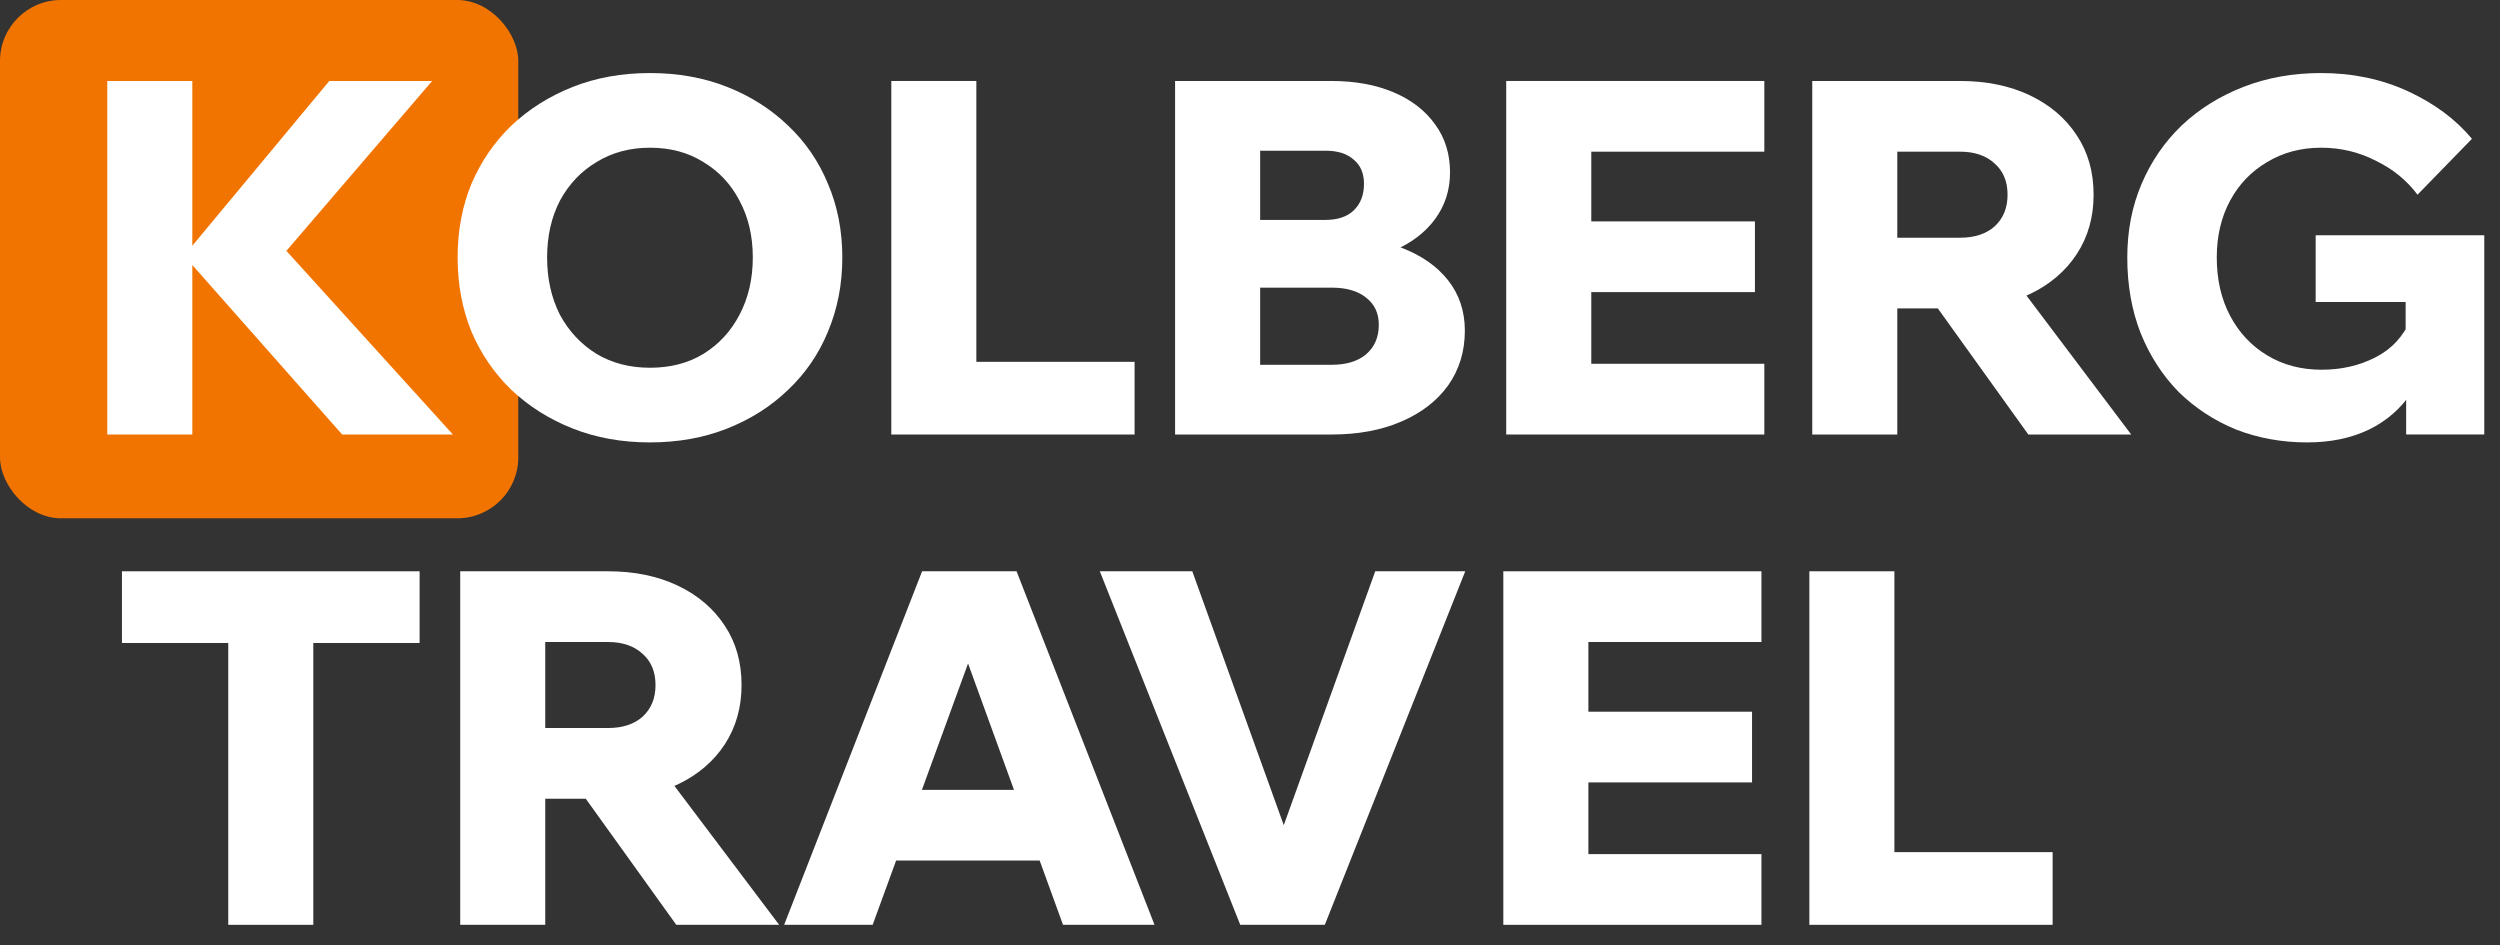
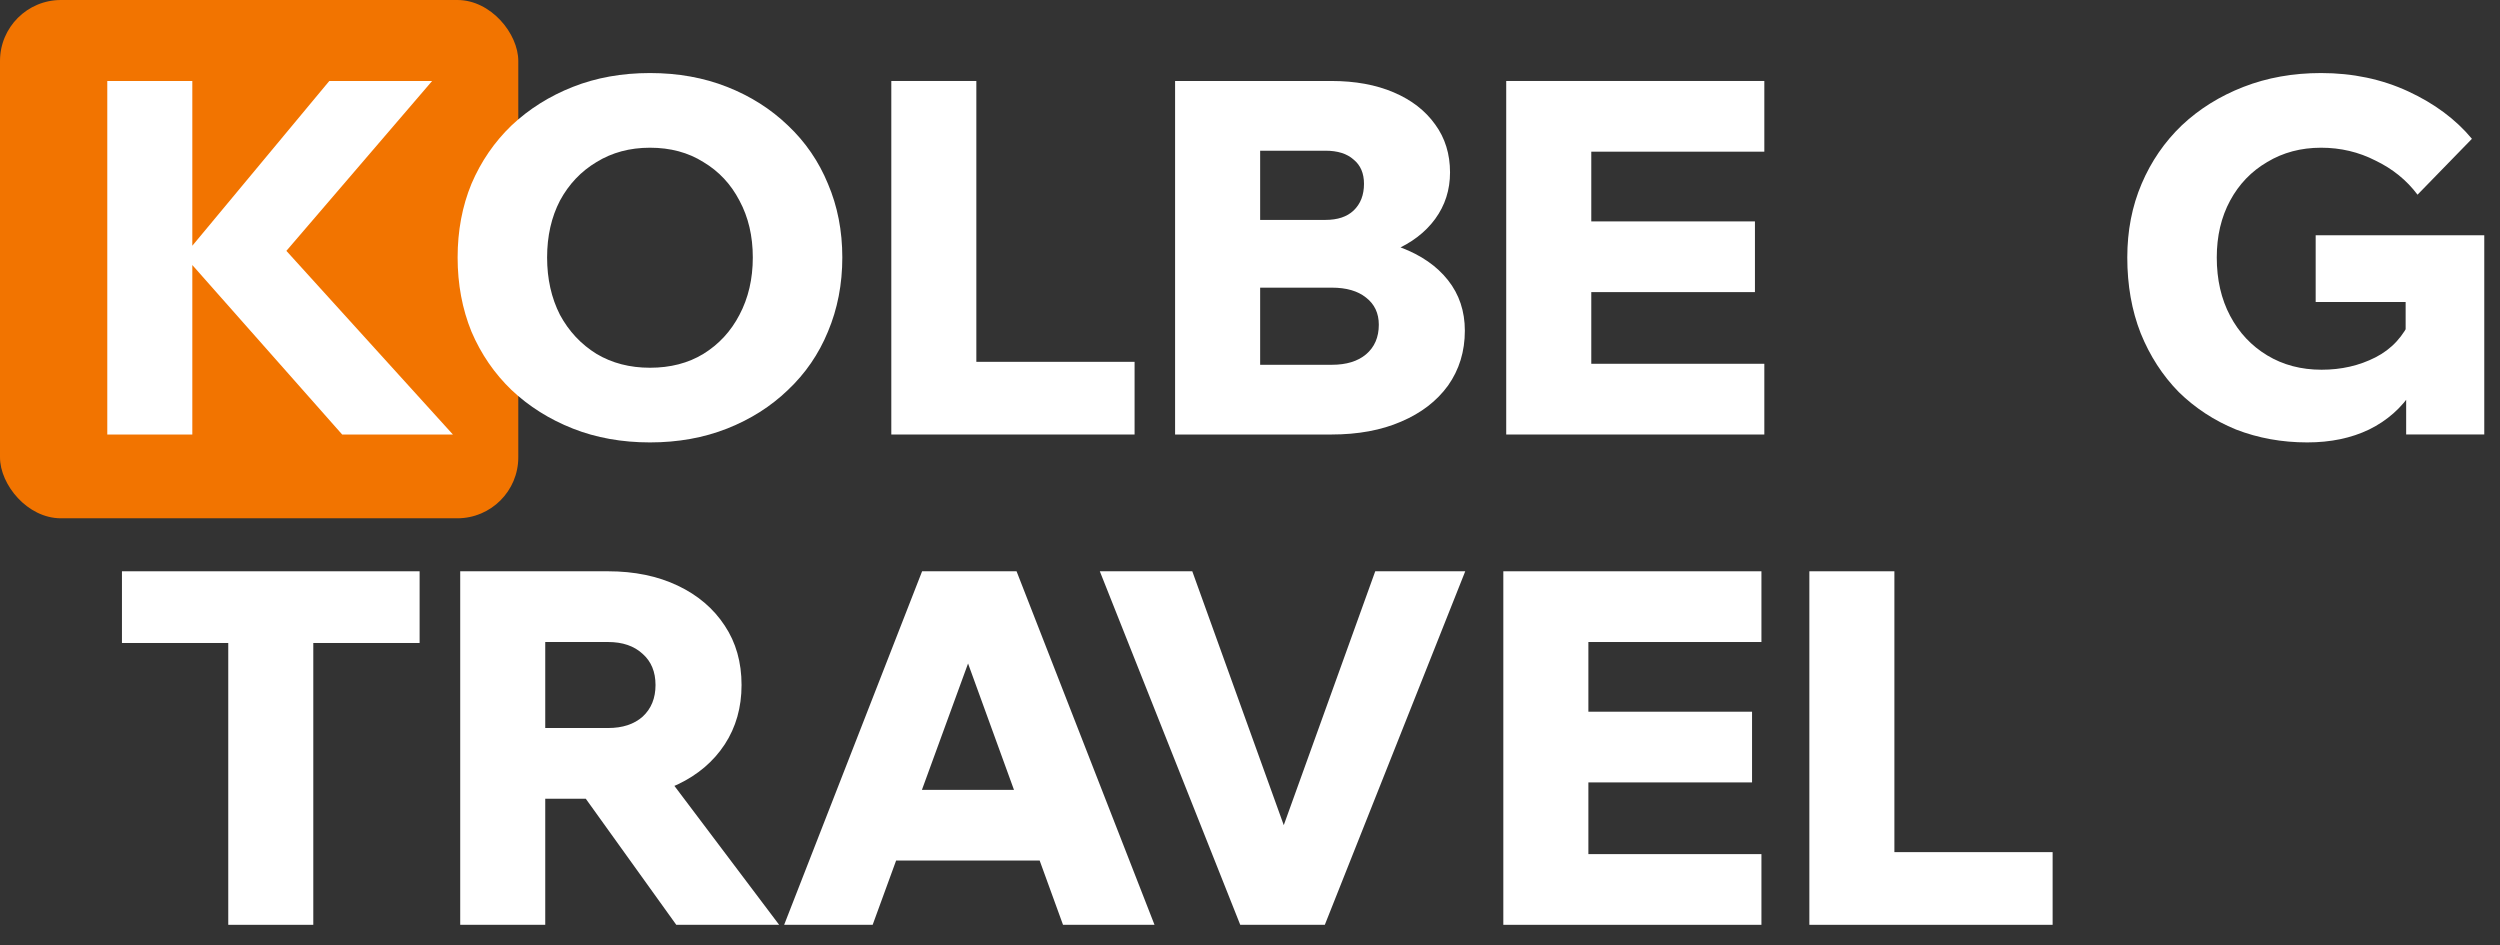
<svg xmlns="http://www.w3.org/2000/svg" width="82" height="31" viewBox="0 0 82 31" fill="none">
  <rect x="0" y="0" width="82" height="31" fill="#333333" stroke="none" />
  <rect width="17" height="17" rx="2" fill="#F27400" />
  <path d="M67.326 30.334H59.347V18.738H62.136V27.95H67.326V30.334Z" fill="white" />
  <path d="M57.775 30.334H49.309V18.738H57.775V21.058H52.099V28.015H57.775V30.334ZM57.467 25.663H51.937V23.344H57.467V25.663Z" fill="white" />
  <path d="M43.454 30.334H40.68L36.074 18.738H39.107L42.432 27.966H41.783L45.108 18.738H48.06L43.454 30.334Z" fill="white" />
  <path d="M35.402 28.226H28.169V25.907H35.402V28.226ZM37.868 30.334H34.867L31.396 20.782H32.11L28.623 30.334H25.72L30.245 18.738H33.343L37.868 30.334Z" fill="white" />
  <path d="M17.884 30.334H15.095V18.738H19.944C20.809 18.738 21.571 18.895 22.231 19.209C22.89 19.522 23.404 19.96 23.772 20.522C24.139 21.074 24.323 21.722 24.323 22.468C24.323 23.204 24.139 23.852 23.772 24.415C23.404 24.977 22.89 25.415 22.231 25.728C21.571 26.042 20.809 26.199 19.944 26.199H17.722V23.879H19.944C20.42 23.879 20.798 23.755 21.079 23.506C21.36 23.247 21.501 22.901 21.501 22.468C21.501 22.036 21.36 21.695 21.079 21.447C20.798 21.187 20.42 21.058 19.944 21.058H17.884V30.334ZM25.556 30.334H22.182L18.306 24.934H21.485L25.556 30.334Z" fill="white" />
  <path d="M10.276 30.334H7.487V20.928H10.276V30.334ZM13.763 21.09H4V18.738H13.763V21.09Z" fill="white" />
  <path d="M81.484 14.251H78.922V12.743L79.132 12.824C78.776 13.376 78.3 13.797 77.705 14.089C77.121 14.37 76.446 14.511 75.678 14.511C74.846 14.511 74.067 14.37 73.343 14.089C72.629 13.797 72.002 13.386 71.461 12.857C70.931 12.316 70.515 11.673 70.213 10.927C69.921 10.181 69.775 9.354 69.775 8.445C69.775 7.57 69.931 6.764 70.245 6.029C70.558 5.294 70.996 4.656 71.559 4.115C72.132 3.575 72.807 3.153 73.586 2.85C74.364 2.547 75.213 2.396 76.132 2.396C77.17 2.396 78.121 2.596 78.987 2.996C79.851 3.396 80.549 3.915 81.079 4.553L79.295 6.386C78.938 5.91 78.478 5.537 77.916 5.267C77.365 4.985 76.77 4.845 76.132 4.845C75.472 4.845 74.883 5.002 74.364 5.315C73.845 5.618 73.44 6.04 73.148 6.58C72.856 7.121 72.71 7.743 72.71 8.445C72.71 9.17 72.856 9.808 73.148 10.359C73.44 10.911 73.845 11.343 74.364 11.656C74.883 11.97 75.478 12.127 76.148 12.127C76.797 12.127 77.386 11.992 77.916 11.721C78.446 11.451 78.835 11.029 79.084 10.456L78.905 11.089V9.905H75.954V7.716H81.484V14.251Z" fill="white" />
-   <path d="M62.231 14.252H59.442V2.656H64.291C65.156 2.656 65.918 2.813 66.578 3.126C67.237 3.44 67.751 3.878 68.119 4.44C68.486 4.991 68.67 5.64 68.67 6.386C68.67 7.121 68.486 7.77 68.119 8.332C67.751 8.894 67.237 9.332 66.578 9.646C65.918 9.959 65.156 10.116 64.291 10.116H62.069V7.797H64.291C64.767 7.797 65.145 7.673 65.426 7.424C65.707 7.164 65.848 6.818 65.848 6.386C65.848 5.953 65.707 5.613 65.426 5.364C65.145 5.105 64.767 4.975 64.291 4.975H62.231V14.252ZM69.903 14.252H66.529L62.653 8.851H65.832L69.903 14.252Z" fill="white" />
  <path d="M57.87 14.252H49.404V2.656H57.87V4.975H52.194V11.932H57.87V14.252ZM57.562 9.581H52.032V7.262H57.562V9.581Z" fill="white" />
  <path d="M38.543 14.252V2.656H43.668C44.447 2.656 45.128 2.78 45.712 3.029C46.296 3.277 46.75 3.629 47.074 4.083C47.398 4.526 47.561 5.051 47.561 5.656C47.561 6.229 47.398 6.737 47.074 7.181C46.75 7.624 46.296 7.97 45.712 8.219C45.128 8.467 44.447 8.592 43.668 8.592H41.495V7.732H43.668C44.544 7.732 45.306 7.862 45.955 8.121C46.615 8.37 47.128 8.727 47.496 9.192C47.863 9.657 48.047 10.208 48.047 10.846C48.047 11.527 47.863 12.127 47.496 12.646C47.128 13.154 46.615 13.549 45.955 13.83C45.306 14.111 44.544 14.252 43.668 14.252H38.543ZM41.333 11.965H43.684C44.16 11.965 44.533 11.851 44.804 11.624C45.085 11.386 45.225 11.062 45.225 10.651C45.225 10.273 45.085 9.976 44.804 9.759C44.533 9.543 44.16 9.435 43.684 9.435H41.171V7.213H43.474C43.874 7.213 44.182 7.11 44.398 6.905C44.625 6.689 44.739 6.397 44.739 6.029C44.739 5.683 44.625 5.418 44.398 5.234C44.182 5.04 43.874 4.943 43.474 4.943H41.333V11.965Z" fill="white" />
  <path d="M37.214 14.252H29.235V2.656H32.024V11.868H37.214V14.252Z" fill="white" />
  <path d="M21.319 14.511C20.4 14.511 19.556 14.36 18.789 14.057C18.021 13.754 17.351 13.332 16.778 12.792C16.216 12.251 15.778 11.613 15.464 10.878C15.161 10.132 15.01 9.321 15.01 8.445C15.01 7.57 15.161 6.764 15.464 6.029C15.778 5.294 16.216 4.656 16.778 4.115C17.351 3.575 18.021 3.153 18.789 2.85C19.556 2.547 20.4 2.396 21.319 2.396C22.238 2.396 23.081 2.547 23.849 2.85C24.617 3.153 25.282 3.575 25.844 4.115C26.417 4.656 26.855 5.294 27.157 6.029C27.471 6.764 27.628 7.57 27.628 8.445C27.628 9.321 27.471 10.132 27.157 10.878C26.855 11.613 26.417 12.251 25.844 12.792C25.282 13.332 24.617 13.754 23.849 14.057C23.081 14.36 22.238 14.511 21.319 14.511ZM21.319 12.062C21.989 12.062 22.573 11.911 23.07 11.608C23.579 11.294 23.973 10.867 24.254 10.327C24.546 9.775 24.692 9.148 24.692 8.445C24.692 7.743 24.546 7.121 24.254 6.58C23.973 6.04 23.579 5.618 23.07 5.315C22.573 5.002 21.989 4.845 21.319 4.845C20.659 4.845 20.076 5.002 19.567 5.315C19.059 5.618 18.659 6.04 18.367 6.58C18.086 7.121 17.945 7.743 17.945 8.445C17.945 9.148 18.086 9.775 18.367 10.327C18.659 10.867 19.059 11.294 19.567 11.608C20.076 11.911 20.659 12.062 21.319 12.062Z" fill="white" />
  <path d="M6.308 14.252H3.519V2.656H6.308V14.252ZM14.855 14.252H11.223L5.903 8.235H6.163L10.801 2.656H14.174L9.179 8.478V7.992L14.855 14.252Z" fill="white" />
</svg>